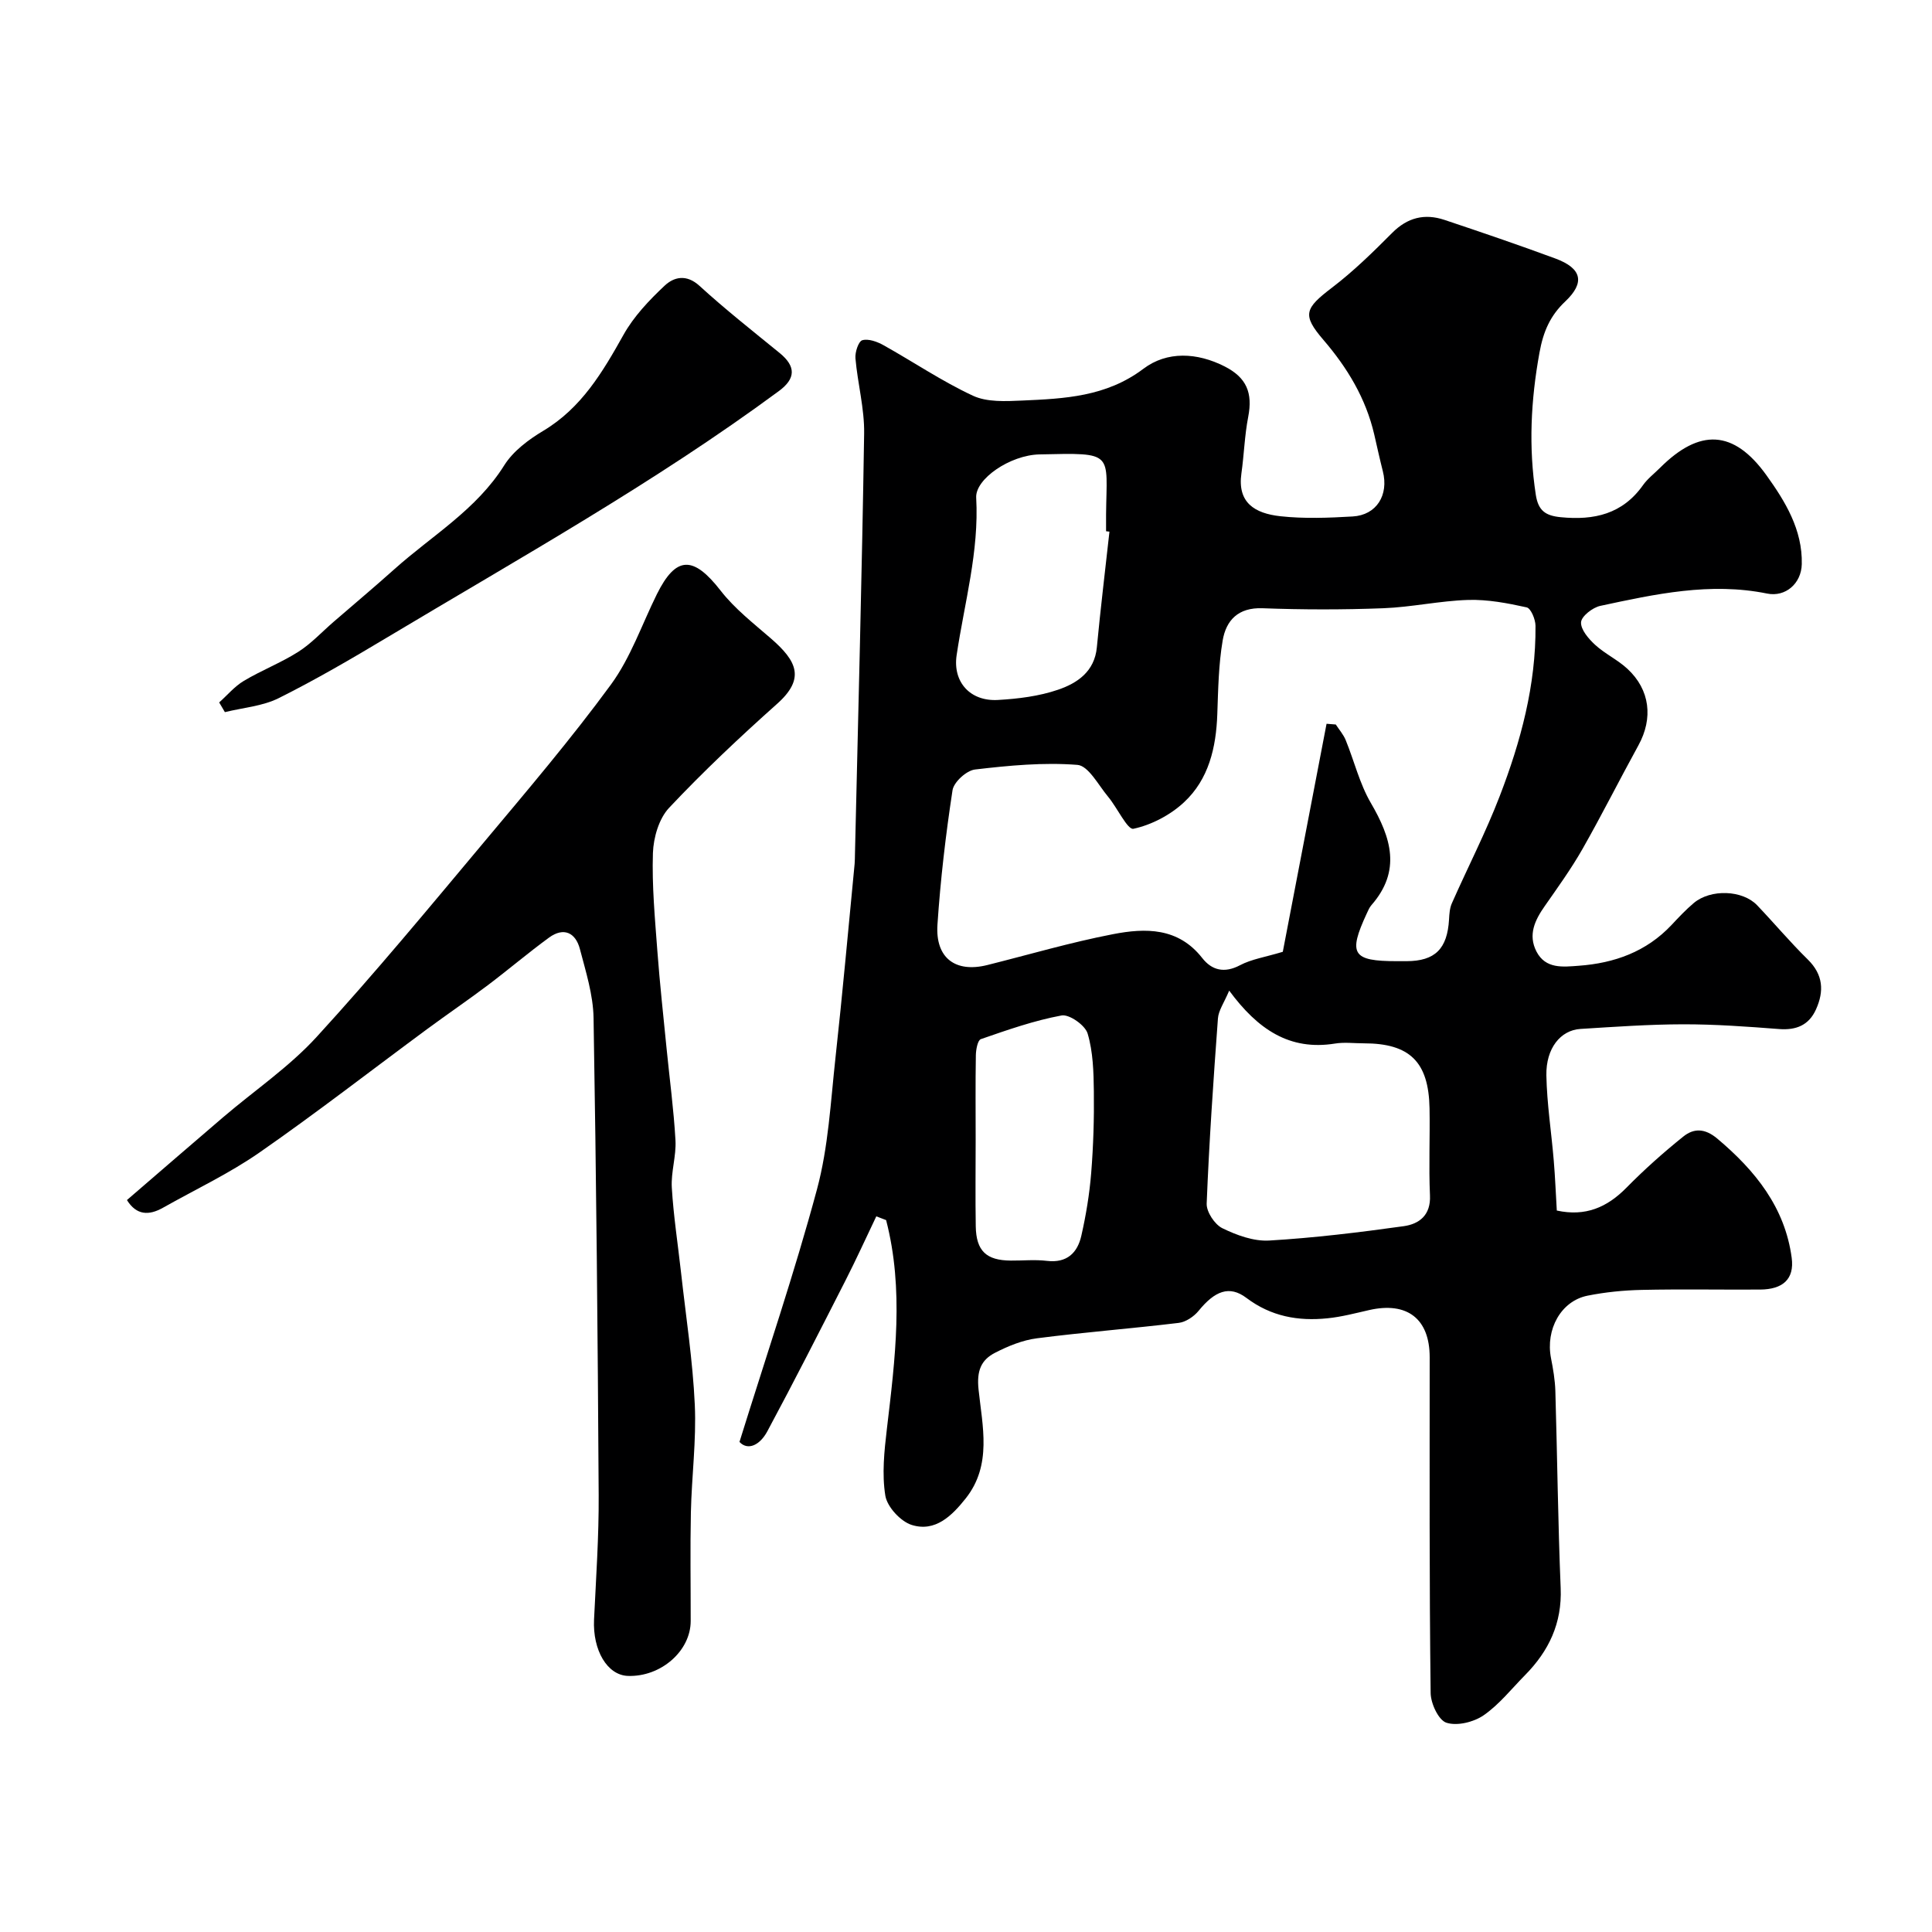
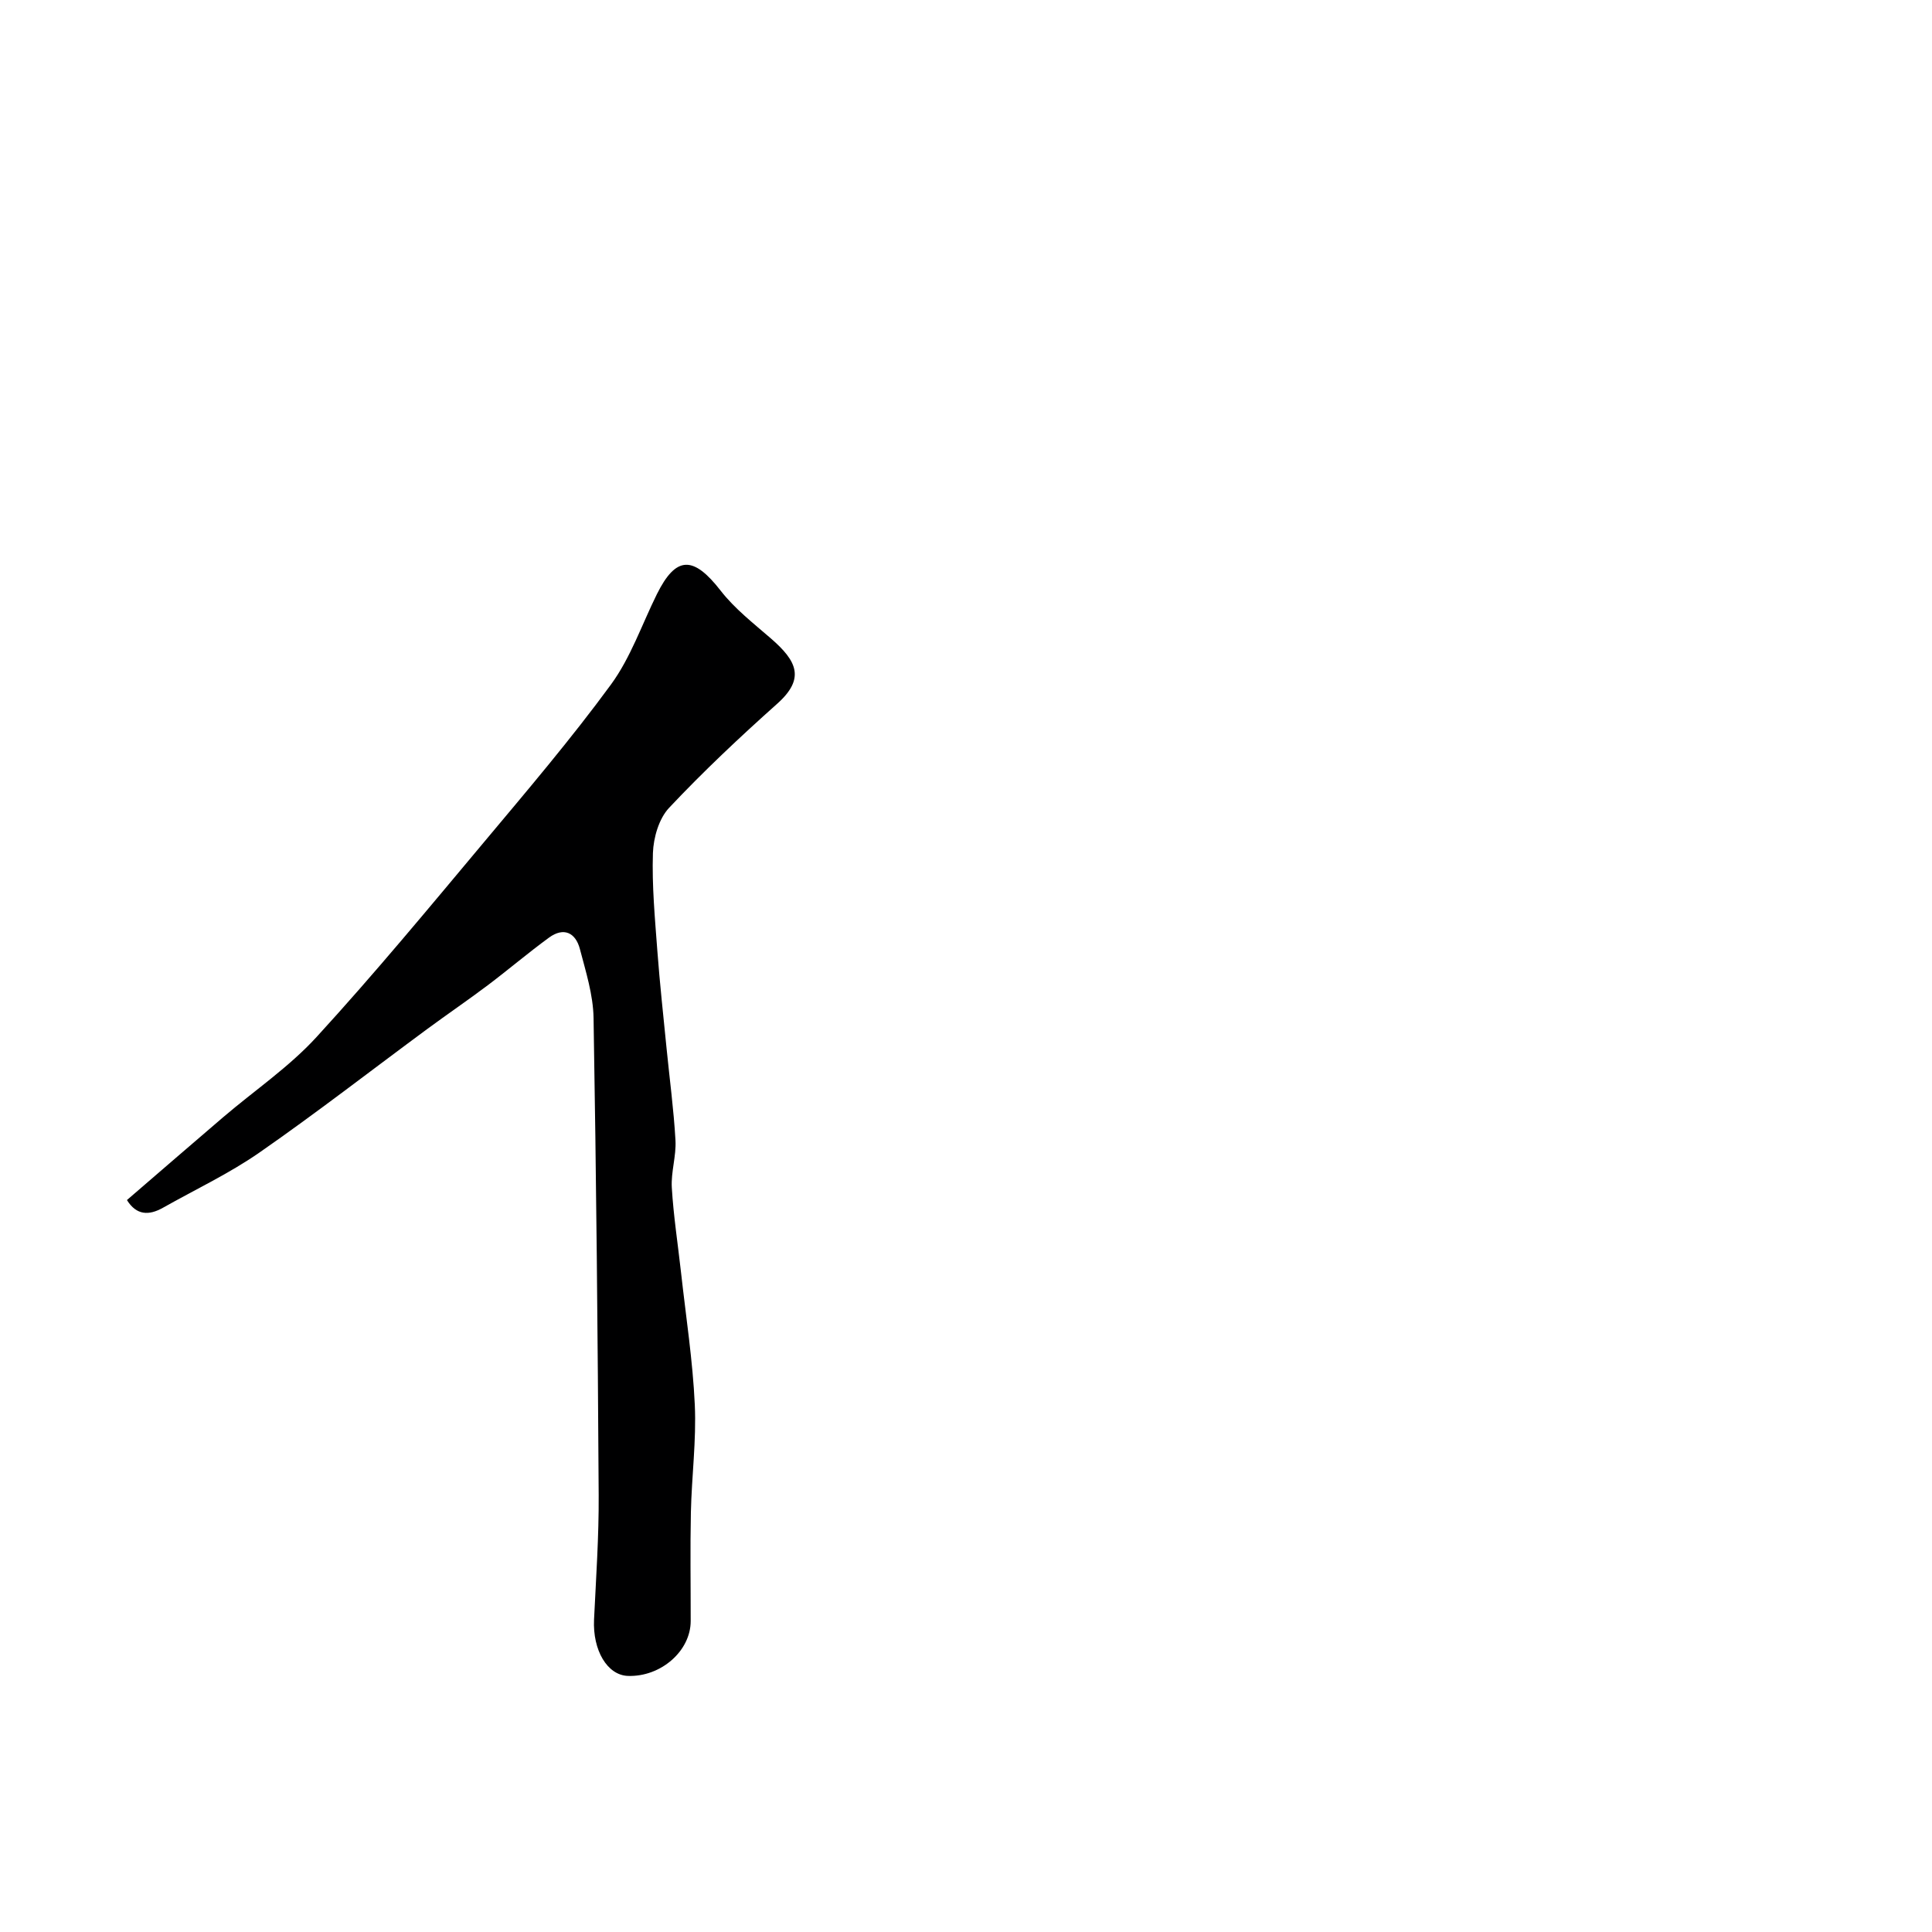
<svg xmlns="http://www.w3.org/2000/svg" enable-background="new 0 0 400 400" viewBox="0 0 400 400">
  <g fill="#000001">
-     <path d="m181.43 251.83c-2.13 4.45-4.17 8.95-6.41 13.34-5.32 10.44-10.63 20.89-16.17 31.2-1.49 2.77-3.97 4.06-5.75 2.17 5.58-17.95 11.39-34.97 16.05-52.31 2.36-8.77 2.82-18.07 3.82-27.17 1.47-13.38 2.67-26.8 3.97-40.2.06-.66.05-1.33.07-2 .67-29.03 1.45-58.06 1.9-87.1.08-5.18-1.35-10.37-1.8-15.58-.11-1.26.63-3.51 1.42-3.74 1.28-.36 3.08.3 4.39 1.03 6.2 3.46 12.11 7.48 18.52 10.46 2.92 1.36 6.77 1.15 10.17 1 8.79-.39 17.43-.78 25.12-6.58 4.89-3.69 11.11-3.39 16.83-.48 4.53 2.31 5.83 5.46 4.87 10.43-.75 3.85-.86 7.82-1.41 11.72-.86 6.04 2.73 8.27 8.06 8.86 4.94.54 10 .34 14.98.05 4.95-.29 7.5-4.43 6.24-9.37-.64-2.53-1.2-5.08-1.78-7.61-1.74-7.48-5.55-13.79-10.53-19.59-4.46-5.19-3.84-6.51 1.78-10.8 4.45-3.39 8.5-7.36 12.46-11.34 3.17-3.19 6.72-4.06 10.81-2.7 7.69 2.57 15.37 5.19 22.98 8 5.51 2.04 6.17 4.99 2.06 8.88-3.12 2.95-4.55 6.2-5.35 10.62-1.79 9.85-2.28 19.53-.76 29.41.51 3.31 2.01 4.34 5.16 4.65 6.9.68 12.79-.63 17.04-6.64.95-1.34 2.32-2.38 3.5-3.56 8.19-8.19 15.26-7.97 22.08 1.55 3.85 5.37 7.46 11.24 7.29 18.38-.1 4.02-3.39 6.85-7.18 6.08-11.76-2.39-23.17.11-34.54 2.55-1.58.34-3.9 2.14-3.98 3.39-.09 1.52 1.57 3.44 2.92 4.68 2.03 1.86 4.65 3.08 6.67 4.95 4.71 4.35 5.36 10.26 2.29 15.85-3.92 7.13-7.57 14.41-11.59 21.48-2.33 4.09-5.11 7.94-7.81 11.81-2.04 2.91-3.49 5.93-1.72 9.39 1.89 3.67 5.51 3.2 8.75 2.96 7.37-.53 14.01-2.9 19.22-8.44 1.48-1.58 2.97-3.17 4.62-4.56 3.5-2.93 10.08-2.69 13.1.47 3.54 3.71 6.84 7.65 10.49 11.23 3.21 3.15 3.4 6.57 1.7 10.34-1.47 3.27-4.1 4.34-7.67 4.06-6.59-.51-13.2-.99-19.8-.98-7.1.01-14.21.52-21.3.96-4.12.26-7.15 4.01-7.05 9.6.11 5.9 1.04 11.77 1.53 17.67.29 3.43.42 6.87.63 10.33 5.93 1.29 10.4-.65 14.41-4.72 3.7-3.76 7.66-7.29 11.77-10.59 2.17-1.75 4.46-1.76 7.06.43 7.86 6.61 14 14.24 15.39 24.66.6 4.48-1.91 6.55-6.53 6.58-8.17.05-16.33-.11-24.5.07-3.76.08-7.57.46-11.26 1.2-5.49 1.11-8.7 6.99-7.54 12.94.44 2.24.83 4.52.9 6.79.4 13.6.54 27.21 1.1 40.8.3 7.28-2.45 13.03-7.37 18.02-2.81 2.85-5.35 6.09-8.59 8.33-2.05 1.41-5.47 2.25-7.7 1.53-1.63-.53-3.24-3.99-3.26-6.16-.29-23.18-.2-46.34-.2-69.51 0-7.96-4.66-11.56-12.55-9.76-2.86.65-5.72 1.41-8.62 1.7-6.05.62-11.66-.37-16.77-4.22-3.55-2.68-6.57-1.42-9.9 2.67-.97 1.19-2.65 2.32-4.12 2.5-9.77 1.18-19.59 1.93-29.35 3.19-2.98.38-5.98 1.61-8.68 3-2.91 1.5-3.82 3.75-3.41 7.61.79 7.55 2.83 15.62-2.66 22.54-2.86 3.6-6.3 7.01-11.16 5.5-2.31-.72-5.09-3.73-5.48-6.06-.73-4.48-.22-9.25.32-13.84 1.71-14.45 3.56-28.86-.16-43.22-.68-.25-1.36-.51-2.03-.78zm93.22-101.98c.64.05 1.27.1 1.91.15.7 1.08 1.59 2.08 2.06 3.25 1.76 4.32 2.87 9 5.19 12.98 4.22 7.22 6.35 14.06.12 21.18-.42.48-.68 1.12-.96 1.72-3.9 8.42-2.98 9.87 6.24 9.87h2c5.91-.02 8.45-2.55 8.8-8.67.06-1.12.14-2.33.59-3.33 3.27-7.4 7-14.63 9.9-22.17 4.36-11.32 7.51-23 7.41-35.27-.01-1.33-.96-3.62-1.83-3.81-3.97-.88-8.08-1.66-12.11-1.54-5.88.18-11.72 1.5-17.6 1.72-8.32.32-16.66.31-24.98 0-5.03-.19-7.54 2.49-8.25 6.68-.85 5-.93 10.14-1.11 15.23-.24 6.92-1.76 13.5-6.9 18.27-2.84 2.64-6.73 4.68-10.47 5.48-1.22.26-3.36-4.39-5.25-6.65-2-2.39-4.07-6.41-6.35-6.58-7.02-.55-14.18.13-21.21.96-1.75.21-4.38 2.6-4.64 4.29-1.41 9.22-2.5 18.52-3.12 27.83-.46 6.93 3.74 10.01 10.33 8.36 8.67-2.17 17.26-4.7 26.02-6.39 6.7-1.3 13.49-1.42 18.47 4.94 1.99 2.54 4.58 3.2 7.82 1.49 2.38-1.26 5.2-1.67 8.86-2.78 2.94-15.31 6-31.26 9.06-47.21zm-20.16 55.25c-1.06 2.52-2.21 4.1-2.33 5.76-.94 12.76-1.82 25.53-2.33 38.32-.07 1.71 1.65 4.32 3.23 5.1 2.98 1.46 6.51 2.75 9.72 2.56 9.3-.55 18.59-1.68 27.83-2.97 3.21-.45 5.64-2.26 5.45-6.37-.27-6.01.02-12.04-.09-18.05-.18-9.62-4.11-13.44-13.6-13.44-2 0-4.04-.27-5.98.05-9.41 1.51-15.98-2.94-21.9-10.96zm-24.79-95.03c-.23-.03-.47-.05-.7-.08 0-1.16-.01-2.33 0-3.49.13-12.91 1.86-12.77-13.79-12.42-6.09.13-13.32 5.1-13.1 8.96.62 11.16-2.44 21.77-4.05 32.61-.83 5.56 2.81 9.6 8.55 9.27 4.19-.24 8.51-.77 12.45-2.12 3.96-1.35 7.55-3.74 8.03-8.77.76-8 1.73-15.97 2.61-23.96zm-27.7 125.88c0 5.99-.08 11.98.02 17.96.09 5.09 2.19 7.05 7.26 7.08 2.49.02 5.02-.24 7.48.06 4.13.49 6.32-1.66 7.12-5.21.97-4.27 1.69-8.64 2.04-13 .45-5.61.62-11.26.55-16.89-.05-4.02-.16-8.18-1.29-11.97-.51-1.72-3.8-4.03-5.39-3.74-5.69 1.05-11.22 3-16.71 4.9-.67.23-1.02 2.18-1.04 3.34-.1 5.83-.04 11.65-.04 17.47z" />
    <path d="m26.28 248.46c6.73-5.79 13.3-11.5 19.92-17.15 6.47-5.53 13.65-10.39 19.35-16.62 11.99-13.09 23.31-26.79 34.71-40.4 8.95-10.69 18-21.33 26.23-32.56 4.08-5.57 6.4-12.43 9.51-18.71 3.97-8 7.56-7.99 13.21-.72 2.9 3.73 6.77 6.74 10.38 9.87 5.41 4.69 7.18 8.31 1.3 13.55-7.72 6.89-15.28 14-22.36 21.53-2.11 2.24-3.24 6.17-3.35 9.37-.22 6.74.42 13.53.92 20.28.5 6.71 1.24 13.4 1.9 20.1.63 6.37 1.49 12.72 1.85 19.1.18 3.24-.95 6.55-.76 9.78.35 5.87 1.26 11.71 1.91 17.57 1.01 9.13 2.43 18.24 2.85 27.39.34 7.4-.65 14.86-.81 22.29-.16 7.49-.03 15-.04 22.49 0 6.21-6.19 11.6-13 11.36-4.28-.15-7.31-5.32-7.01-11.66.41-8.59 1.01-17.19.96-25.78-.19-32.93-.5-65.86-1.06-98.78-.08-4.78-1.6-9.58-2.83-14.28-.89-3.38-3.33-4.59-6.39-2.36-4.33 3.16-8.41 6.64-12.69 9.87-4.12 3.1-8.38 6-12.53 9.06-11.56 8.53-22.92 17.36-34.72 25.56-6.27 4.36-13.27 7.65-19.95 11.42-2.98 1.69-5.53 1.58-7.5-1.57z" />
-     <path d="m45.38 145.43c1.69-1.51 3.19-3.32 5.1-4.46 3.64-2.18 7.67-3.73 11.25-6 2.68-1.7 4.9-4.12 7.33-6.22 4.21-3.64 8.47-7.22 12.62-10.93 7.76-6.94 16.95-12.28 22.71-21.47 1.84-2.94 5.03-5.33 8.08-7.15 7.94-4.75 12.3-12.17 16.63-19.9 2.12-3.79 5.29-7.13 8.49-10.14 1.93-1.82 4.52-2.46 7.24.03 5.32 4.86 10.99 9.33 16.58 13.89 3.41 2.78 3.36 5.3-.16 7.89-25.75 19-53.66 34.57-81.04 50.97-7.38 4.42-14.83 8.77-22.52 12.61-3.36 1.67-7.4 1.97-11.13 2.89-.4-.67-.79-1.34-1.18-2.01z" />
  </g>
</svg>